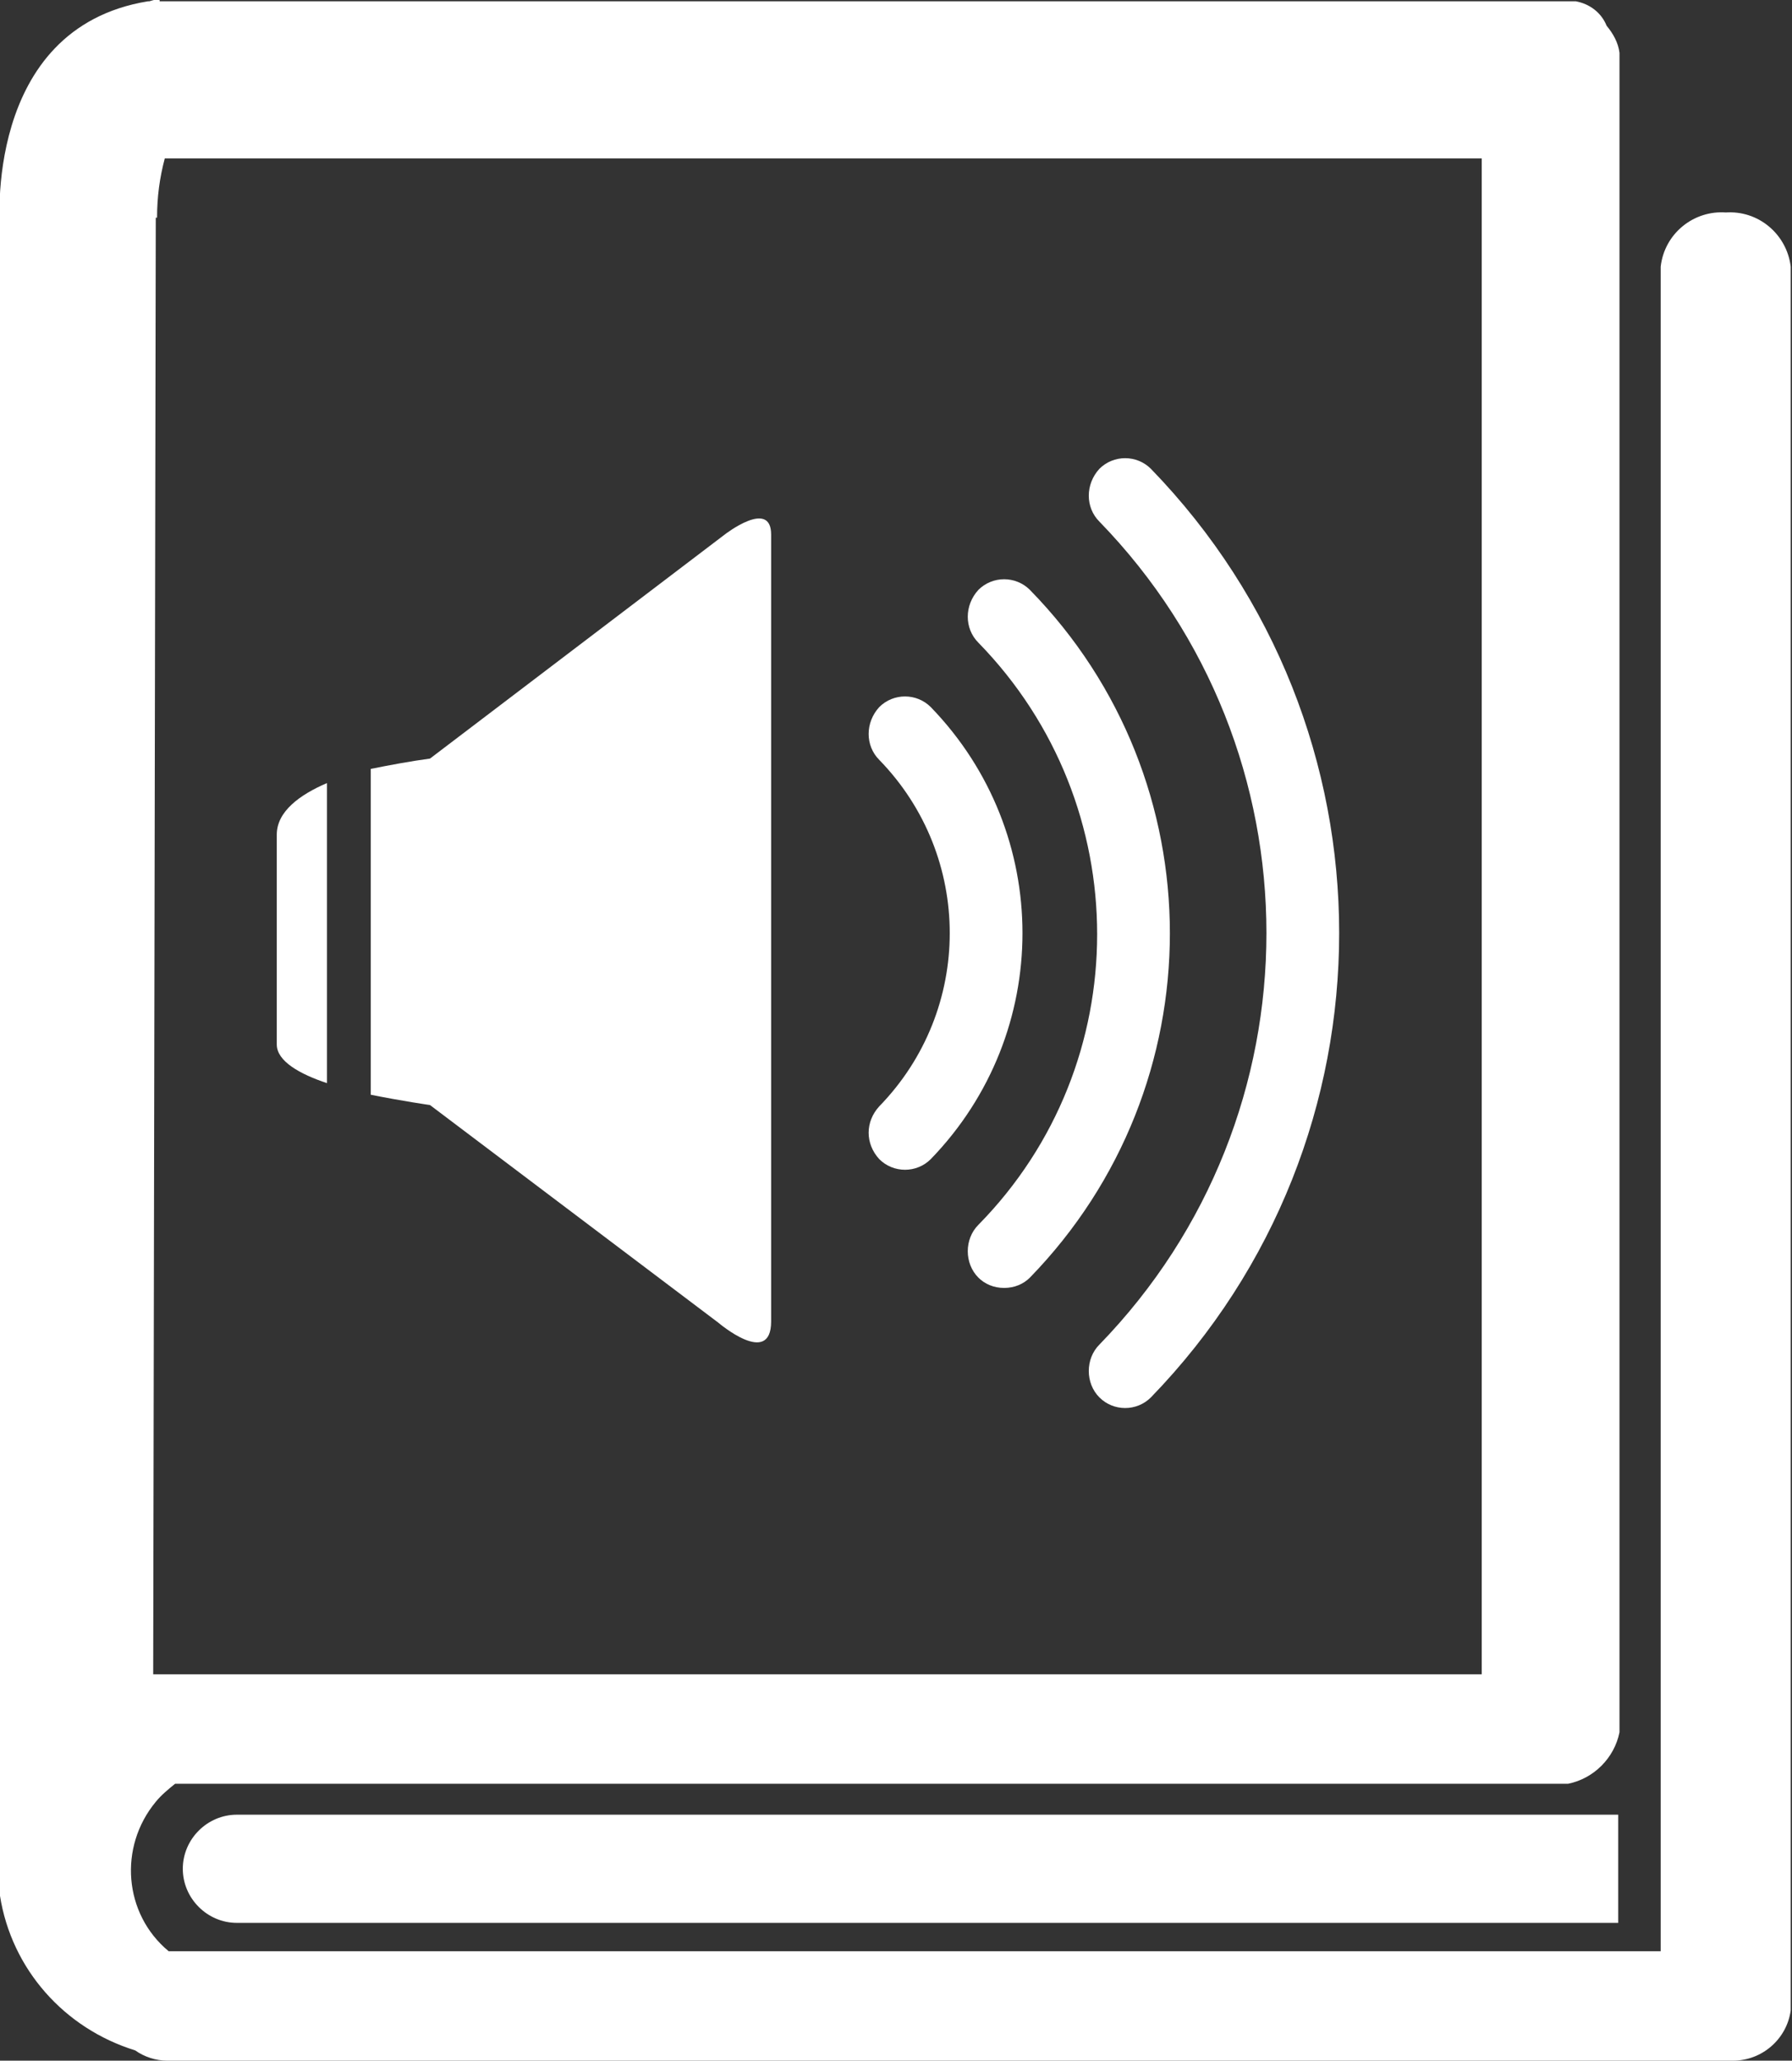
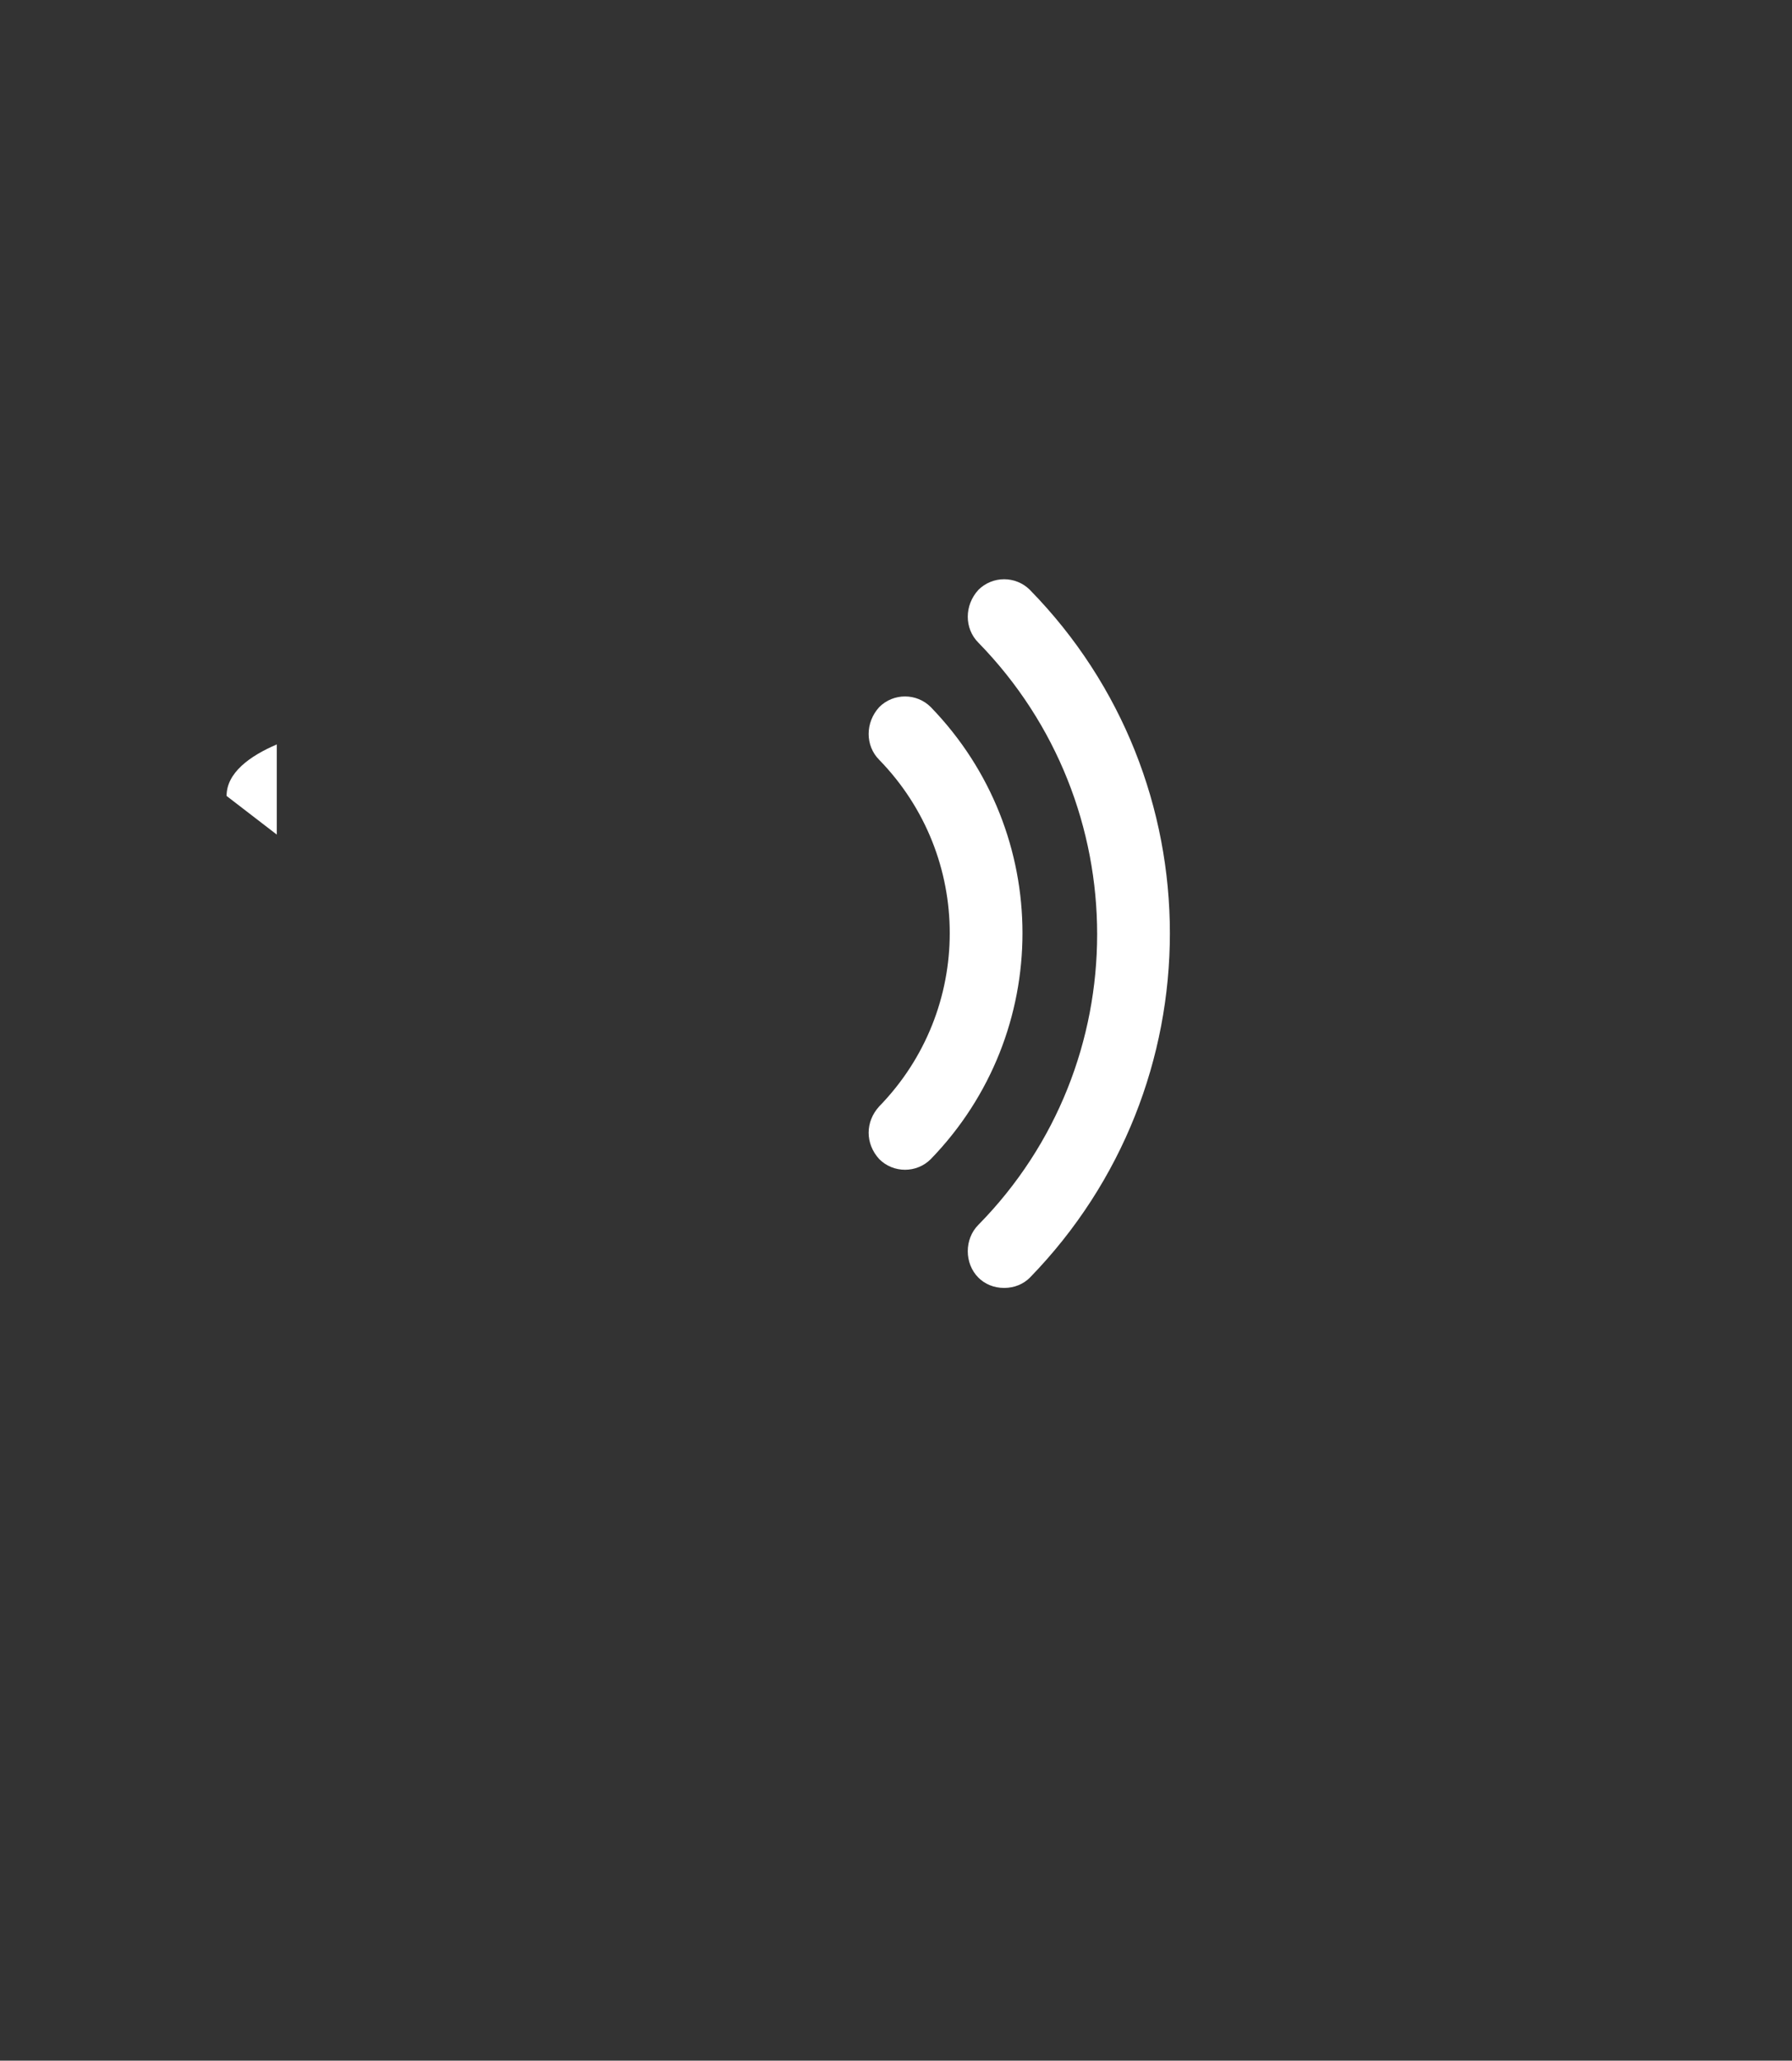
<svg xmlns="http://www.w3.org/2000/svg" id="a" width="13.92" height="16" viewBox="0 0 13.92 16">
  <rect x="0" y="0" width="13.92" height="16" fill="#333333" stroke="none" />
-   <path d="M5.63,4.15l-2.29,1.74c-.15,.02-.31,.05-.46,.08v2.53c.25,.05,.46,.08,.46,.08l2.24,1.69s.41,.35,.41-.01V4.15c0-.28-.36,0-.36,0Z" fill="#fff" />
-   <path d="M2.15,6.48v1.63c0,.13,.18,.23,.39,.3v-2.33c-.21,.09-.39,.22-.39,.4Z" fill="#fff" />
+   <path d="M2.15,6.48v1.63v-2.33c-.21,.09-.39,.22-.39,.4Z" fill="#fff" />
  <path d="M7.23,5.49h0c-.11-.11-.29-.11-.4,0h0c-.11,.12-.11,.3,0,.41,.73,.75,.73,1.94,0,2.69-.11,.12-.11,.29,0,.41,.11,.11,.29,.11,.4,0h0c.95-.98,.95-2.53,0-3.51Z" fill="#fff" />
  <path d="M8,4.58h0c-.11-.11-.29-.11-.4,0h0c-.11,.12-.11,.3,0,.41,1.23,1.26,1.23,3.27,0,4.52-.11,.11-.11,.3,0,.41,.05,.05,.12,.08,.2,.08,.08,0,.15-.03,.2-.08,1.45-1.49,1.45-3.86,0-5.34Z" fill="#fff" />
-   <path d="M8.94,3.64c-.11-.11-.29-.11-.4,0h0c-.11,.12-.11,.3,0,.41,1.73,1.78,1.73,4.61,0,6.39-.11,.11-.11,.3,0,.41,.11,.11,.29,.11,.4,0,1.95-2.01,1.95-5.2,0-7.21h0Z" fill="#fff" />
-   <path d="M13.41,1.65c-.25-.02-.48,.16-.51,.42V15.15H1.31c-.35-.29-.39-.81-.1-1.16,.04-.05,.1-.1,.15-.14H12.18c.2-.04,.36-.2,.4-.4V.41c-.01-.08-.05-.15-.1-.21-.04-.1-.13-.17-.24-.19h-.12c-.05,0-.1,0-.15,0H1.24v-.02s-.05,.01-.08,.02h0s0,0-.01,0C-.14,.22,0,1.78,0,1.78V14.72c.09,.57,.5,1.03,1.05,1.2,.07,.05,.16,.08,.25,.08H13.46c.23,0,.42-.17,.45-.39,0-.01,0-.02,0-.03V2.07c-.03-.25-.25-.44-.51-.42Zm-12.19,.04c0-.16,.02-.31,.06-.46H11.51V13H1.19l.02-11.31Z" fill="#fff" />
-   <path d="M1.9,14.09h-.06c-.23,0-.42,.19-.42,.42s.19,.42,.42,.42H12.57v-.84H1.9Z" fill="#fff" />
</svg>